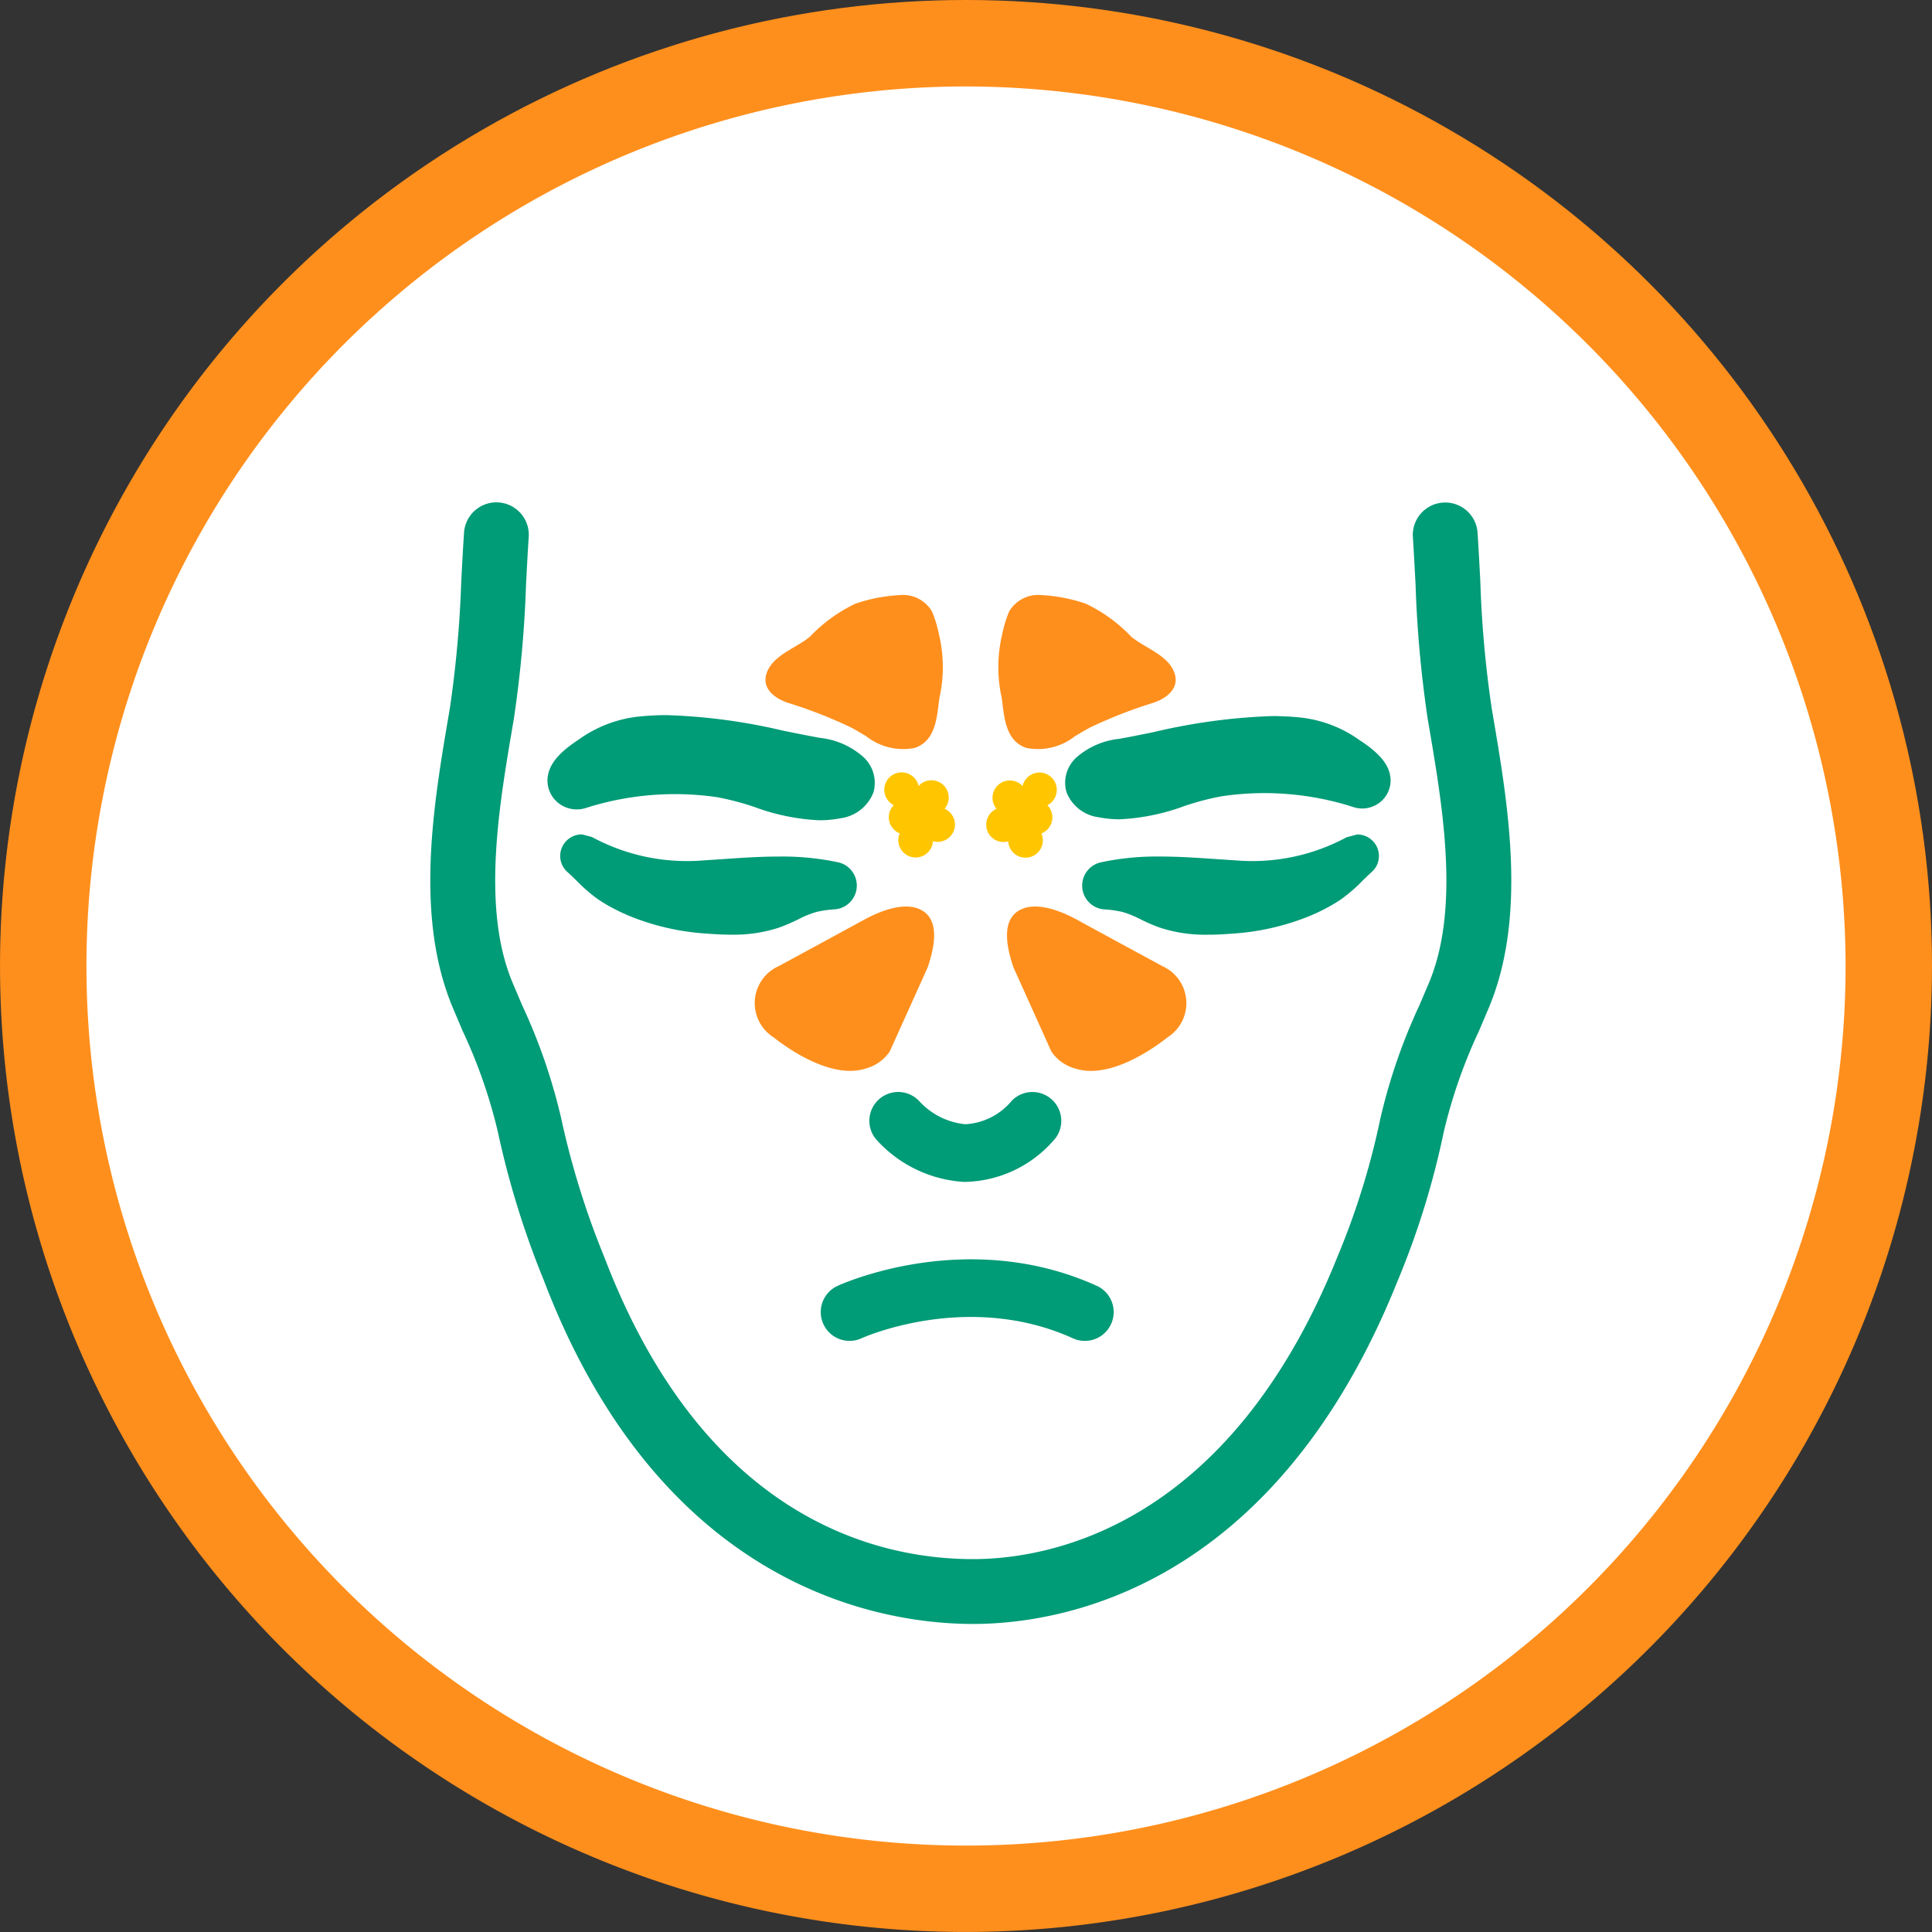
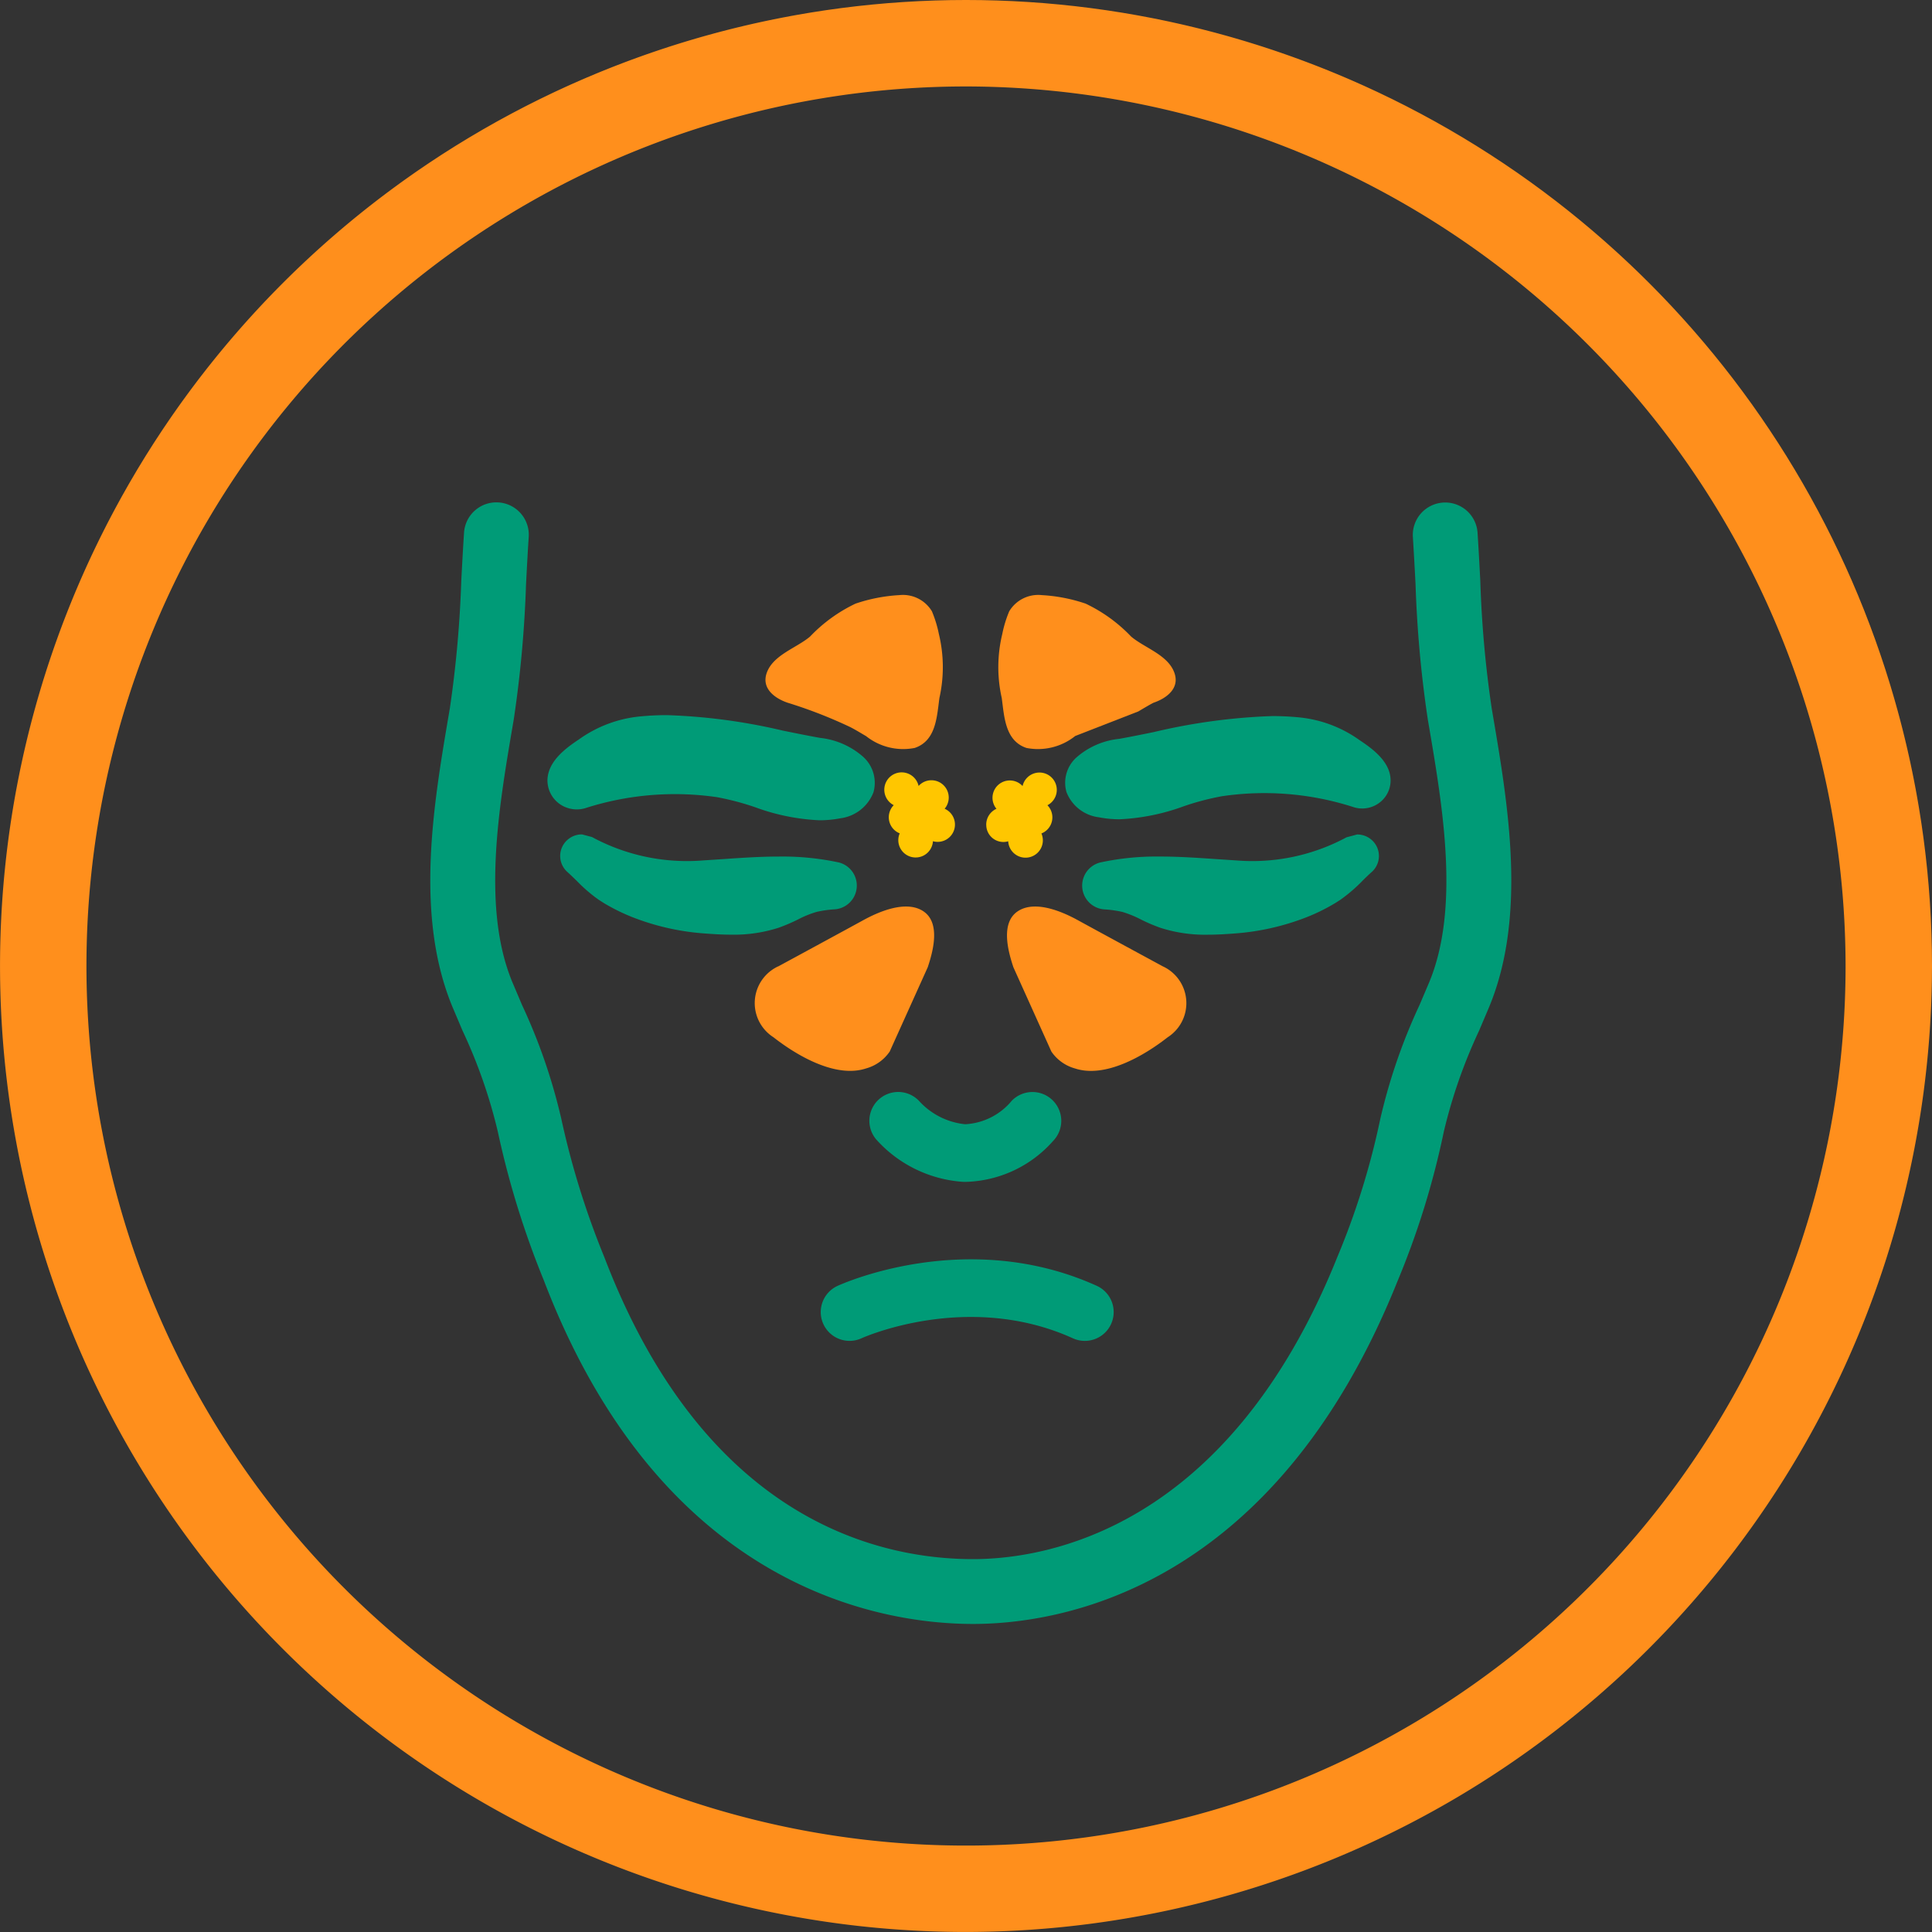
<svg xmlns="http://www.w3.org/2000/svg" viewBox="0 0 114.44 114.44">
  <rect x="0" y="0" width="114.44" height="114.44" fill="#333333" stroke="none" />
  <defs>
    <clipPath id="clip-path">
      <circle id="Cirlce_logp_copy_2" data-name="Cirlce logp copy 2" cx="57.22" cy="57.22" r="57.22" transform="translate(737 721.961)" fill="#fff" stroke="#ccc" stroke-width="10" />
    </clipPath>
  </defs>
  <g id="Mask_Group_74" data-name="Mask Group 74" transform="translate(-737 -721.961)" clip-path="url(#clip-path)">
    <g id="Dupi-NP-Icon_Congestion_Obstruction_FINAL" transform="translate(716.878 700.406)">
      <g id="Group_3717" data-name="Group 3717">
-         <circle id="Ellipse_209" data-name="Ellipse 209" cx="54.658" cy="54.658" r="54.658" transform="translate(22.685 24.115)" fill="#fff" />
        <path id="Path_2649" data-name="Path 2649" d="M77.343,135.993a57.219,57.219,0,1,1,57.219-57.219A57.286,57.286,0,0,1,77.343,135.993Zm0-109.317a52.1,52.1,0,1,0,52.1,52.1A52.158,52.158,0,0,0,77.343,26.676Z" fill="#ff8f1c" />
        <path id="Path_2650" data-name="Path 2650" d="M66.218,78.8s4.061-2.2,5.041-2.74c.927-.509,2.486-1.175,3.5-.563,1.108.666.637,2.393.316,3.353l-2.252,4.992a2.5,2.5,0,0,1-1.4,1c-1.791.591-4.084-.749-5.487-1.847a2.4,2.4,0,0,1,.283-4.2" fill="#ff8f1c" />
        <path id="Path_2651" data-name="Path 2651" d="M71.414,65.151a3.534,3.534,0,0,0,2.892.707c1.263-.427,1.309-1.84,1.461-2.959a8.34,8.34,0,0,0-.031-3.786,7.089,7.089,0,0,0-.413-1.349,2,2,0,0,0-1.926-.958,9.72,9.72,0,0,0-2.6.505,9.133,9.133,0,0,0-2.692,1.95c-.811.686-2.212,1.091-2.576,2.18-.3.907.493,1.484,1.253,1.741a27.7,27.7,0,0,1,3.728,1.453c.292.152.592.336.9.516" fill="#ff8f1c" />
        <path id="Path_2652" data-name="Path 2652" d="M76.077,69.46a1.025,1.025,0,0,0-.787-1.687,1.013,1.013,0,0,0-.756.338,1.028,1.028,0,1,0-1.473,1.137,1.025,1.025,0,0,0,.355,1.67,1.014,1.014,0,0,0-.084.408,1.027,1.027,0,0,0,2.052.058,1.025,1.025,0,0,0,.693-1.924" fill="#ffc600" />
        <path id="Path_2653" data-name="Path 2653" d="M89.007,78.8s-4.061-2.2-5.041-2.74c-.927-.509-2.486-1.175-3.5-.563-1.108.666-.637,2.393-.316,3.353L82.4,83.844a2.5,2.5,0,0,0,1.4,1c1.791.591,4.084-.749,5.487-1.847a2.4,2.4,0,0,0-.283-4.2" fill="#ff8f1c" />
-         <path id="Path_2654" data-name="Path 2654" d="M83.812,65.151a3.534,3.534,0,0,1-2.892.707c-1.263-.427-1.309-1.84-1.461-2.959a8.34,8.34,0,0,1,.031-3.786,6.969,6.969,0,0,1,.413-1.349,2,2,0,0,1,1.926-.958,9.7,9.7,0,0,1,2.6.505,9.119,9.119,0,0,1,2.694,1.95c.811.686,2.212,1.091,2.574,2.18.3.907-.492,1.484-1.251,1.741a27.7,27.7,0,0,0-3.728,1.453c-.292.152-.594.336-.9.516" fill="#ff8f1c" />
+         <path id="Path_2654" data-name="Path 2654" d="M83.812,65.151a3.534,3.534,0,0,1-2.892.707c-1.263-.427-1.309-1.84-1.461-2.959a8.34,8.34,0,0,1,.031-3.786,6.969,6.969,0,0,1,.413-1.349,2,2,0,0,1,1.926-.958,9.7,9.7,0,0,1,2.6.505,9.119,9.119,0,0,1,2.694,1.95c.811.686,2.212,1.091,2.574,2.18.3.907-.492,1.484-1.251,1.741c-.292.152-.594.336-.9.516" fill="#ff8f1c" />
        <path id="Path_2655" data-name="Path 2655" d="M78.542,70.4a1.015,1.015,0,0,0,1.3.988,1.027,1.027,0,1,0,1.968-.464,1.025,1.025,0,0,0,.355-1.671,1.026,1.026,0,1,0-1.472-1.137,1.026,1.026,0,0,0-1.547,1.347,1.027,1.027,0,0,0-.606.937" fill="#ffc600" />
        <path id="Path_2656" data-name="Path 2656" d="M68.691,65.262c-.679-.123-1.357-.259-2.185-.427a34.562,34.562,0,0,0-6.887-.92A16.359,16.359,0,0,0,57.957,64a7.449,7.449,0,0,0-3.544,1.354c-.9.594-1.818,1.342-1.863,2.376a1.72,1.72,0,0,0,.705,1.436,1.767,1.767,0,0,0,1.622.232,17.366,17.366,0,0,1,7.706-.625,15.842,15.842,0,0,1,2.276.6,12.626,12.626,0,0,0,3.8.77,6.535,6.535,0,0,0,1.234-.116,2.432,2.432,0,0,0,1.968-1.543,2.072,2.072,0,0,0-.625-2.113A4.606,4.606,0,0,0,68.691,65.262Z" fill="#009b77" />
        <path id="Path_2657" data-name="Path 2657" d="M69.779,72.635a15.857,15.857,0,0,0-3.508-.343c-1.139,0-2.25.077-3.329.152l-1.193.079a11.831,11.831,0,0,1-6.564-1.388l-.586-.155-.067,0a1.291,1.291,0,0,0-1,.551,1.269,1.269,0,0,0,.2,1.676c.164.147.321.3.557.528a9.078,9.078,0,0,0,1.292,1.113l.292.188a11.486,11.486,0,0,0,1.98.949,14.489,14.489,0,0,0,4.073.867c.41.031.954.067,1.5.067a8.637,8.637,0,0,0,2.819-.411,10.316,10.316,0,0,0,1.166-.5,5.907,5.907,0,0,1,1.086-.439,6.578,6.578,0,0,1,1.086-.152,1.412,1.412,0,0,0,.191-2.784Z" fill="#009b77" />
        <path id="Path_2658" data-name="Path 2658" d="M100.511,70.984l-.627.167a11.767,11.767,0,0,1-6.528,1.371l-1.262-.084c-1.06-.072-2.154-.147-3.262-.147a15.8,15.8,0,0,0-3.508.345,1.412,1.412,0,0,0,.189,2.784,6.745,6.745,0,0,1,1.093.152,6.388,6.388,0,0,1,1.113.456,10.229,10.229,0,0,0,1.134.483,8.642,8.642,0,0,0,2.817.41c.551,0,1.094-.036,1.506-.067a14.555,14.555,0,0,0,4.072-.867,11.263,11.263,0,0,0,1.98-.949l.287-.183a9.5,9.5,0,0,0,1.359-1.175c.145-.142.319-.312.488-.463a1.267,1.267,0,0,0,.212-1.683A1.288,1.288,0,0,0,100.511,70.984Z" fill="#009b77" />
        <path id="Path_2659" data-name="Path 2659" d="M84.377,100.981a1.691,1.691,0,0,1-.7-.152c-6.24-2.829-12.455-.034-12.519-.005a1.706,1.706,0,0,1-1.427-3.1c.312-.143,7.71-3.466,15.356-.005a1.707,1.707,0,0,1-.707,3.262Z" fill="#009b77" />
        <path id="Path_2660" data-name="Path 2660" d="M77.353,91.561c-.06,0-.119,0-.179,0a7.6,7.6,0,0,1-5.132-2.491,1.707,1.707,0,0,1,2.566-2.252,4.266,4.266,0,0,0,2.684,1.33,3.836,3.836,0,0,0,2.762-1.393A1.707,1.707,0,1,1,82.5,89.14,7.147,7.147,0,0,1,77.353,91.561Z" fill="#009b77" />
        <path id="Path_2661" data-name="Path 2661" d="M77.758,117.748c-5.3,0-18.4-1.982-25.421-20.348a52.356,52.356,0,0,1-2.728-8.814A30.6,30.6,0,0,0,47.517,82.6l-.586-1.383c-2.253-5.408-1.132-12-.232-17.3l.07-.41a66.742,66.742,0,0,0,.676-7.542c.05-.947.1-1.893.162-2.827a1.92,1.92,0,1,1,3.831.254c-.06.917-.108,1.842-.157,2.771a69.079,69.079,0,0,1-.724,7.988l-.07.411c-.818,4.811-1.837,10.8-.012,15.18l.572,1.349a33.859,33.859,0,0,1,2.323,6.736,49.15,49.15,0,0,0,2.551,8.2c5.949,15.557,16.233,17.881,21.833,17.881,4.331,0,15.107-1.745,21.589-17.908a44.966,44.966,0,0,0,2.539-8.169,33.927,33.927,0,0,1,2.322-6.74l.572-1.345c1.825-4.384.807-10.369-.012-15.18l-.07-.411a69.024,69.024,0,0,1-.724-8c-.048-.924-.1-1.844-.155-2.754a1.92,1.92,0,1,1,3.831-.254c.061.929.109,1.868.16,2.81a65.492,65.492,0,0,0,.676,7.559l.07.41c.9,5.3,2.023,11.892-.232,17.3l-.586,1.381a30.72,30.72,0,0,0-2.09,5.985,48.62,48.62,0,0,1-2.738,8.843C95.555,115.766,82.871,117.748,77.758,117.748Z" fill="#009b77" />
        <path id="Path_2662" data-name="Path 2662" d="M100.66,65.4a7.381,7.381,0,0,0-3.52-1.345,16.246,16.246,0,0,0-1.658-.084,35.424,35.424,0,0,0-7.022.949c-.669.137-1.362.277-2.042.4A4.542,4.542,0,0,0,83.9,66.407a2.017,2.017,0,0,0-.609,2.059,2.367,2.367,0,0,0,1.921,1.5,6.358,6.358,0,0,0,1.227.118,12.639,12.639,0,0,0,3.805-.772,15.535,15.535,0,0,1,2.262-.594,17.225,17.225,0,0,1,7.732.627,1.689,1.689,0,0,0,1.577-.23,1.644,1.644,0,0,0,.676-1.39C102.454,66.718,101.544,65.982,100.66,65.4Z" fill="#009b77" />
      </g>
    </g>
  </g>
</svg>